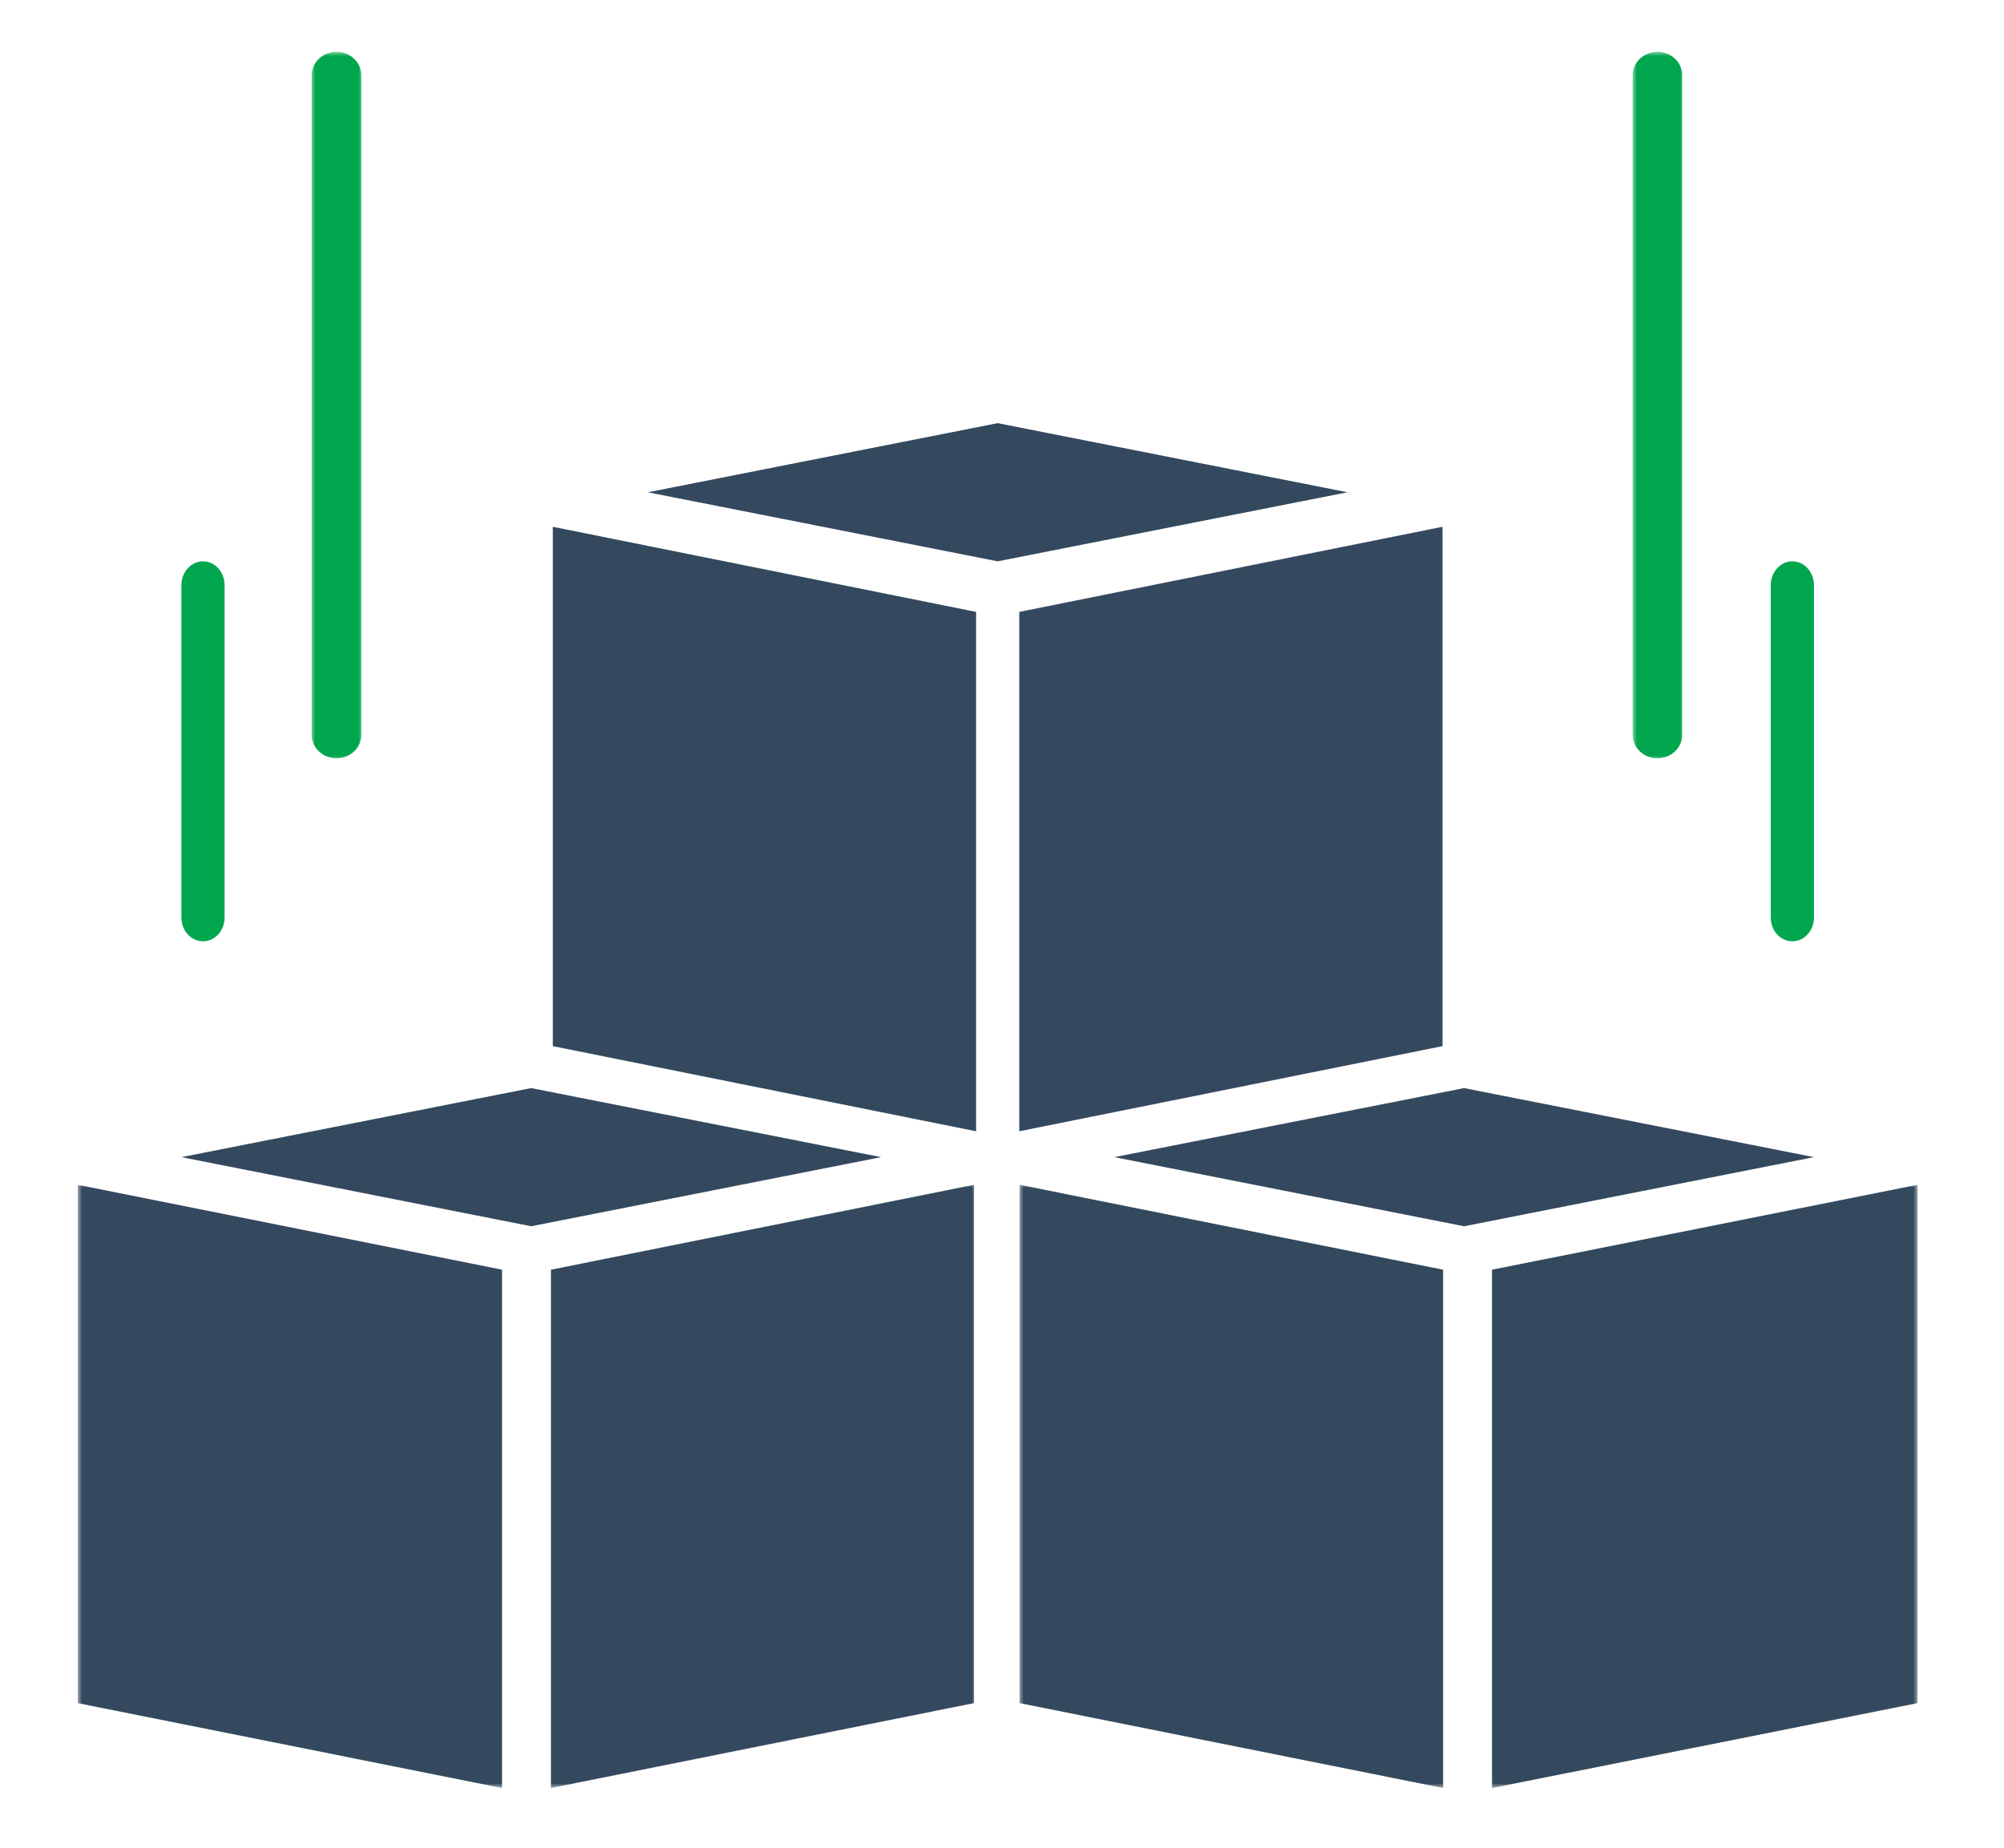
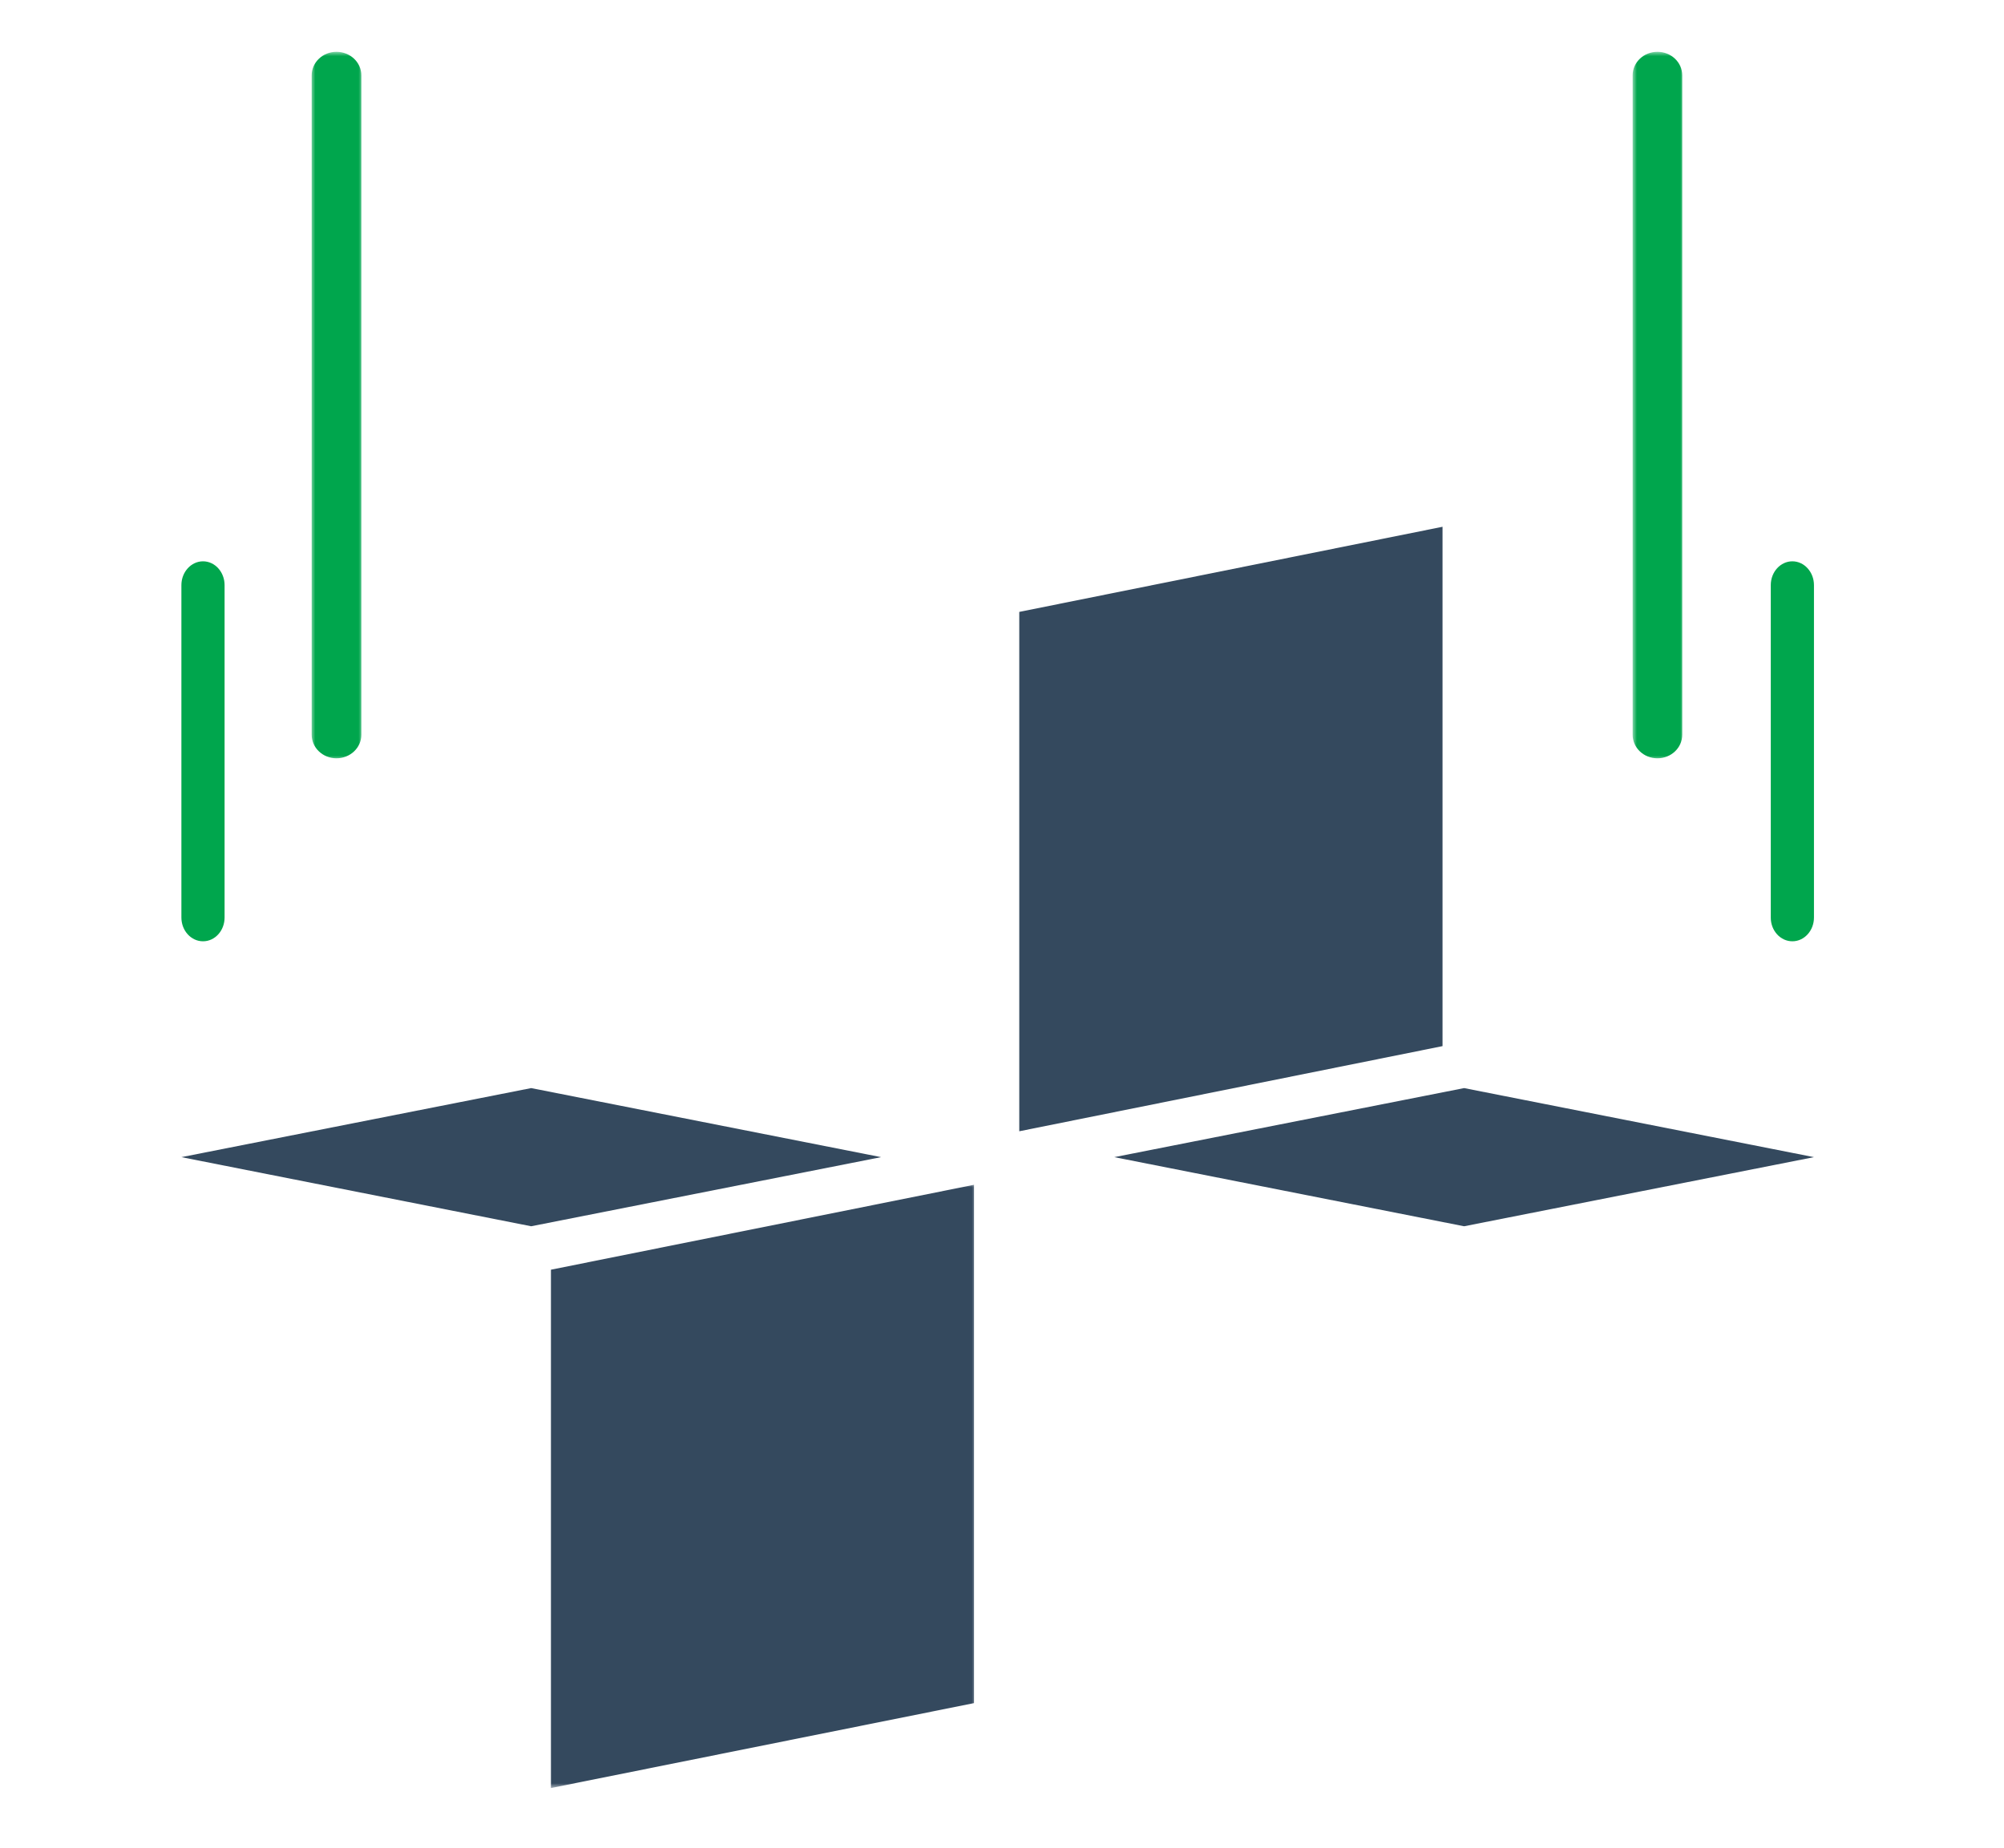
<svg xmlns="http://www.w3.org/2000/svg" xmlns:xlink="http://www.w3.org/1999/xlink" width="232px" height="214px" viewBox="0 0 232 214">
  <title>Artboard Copy 2</title>
  <defs>
    <polygon id="path-1" points="0 0 50 0 50 70 0 70" />
-     <polygon id="path-3" points="0 0 50 0 50 70 0 70" />
    <polygon id="path-5" points="0 0 50 0 50 70 0 70" />
-     <polygon id="path-7" points="0 0 50 0 50 70 0 70" />
    <polygon id="path-9" points="0 8.42200808e-16 6 8.42200808e-16 6 82 0 82" />
    <polygon id="path-11" points="0 8.42200808e-16 6 8.42200808e-16 6 82 0 82" />
  </defs>
  <g id="Artboard-Copy-2" stroke="none" stroke-width="1" fill="none" fill-rule="evenodd">
    <g id="5" transform="translate(9, 6)">
-       <polyline id="Path" fill="#34495E" points="55 115.14 104 125 104 64.857 55 55 55 115.14" />
-       <polyline id="Path" fill="#34495E" points="106.5 43 66 51.005 106.5 59 147 51.005 106.5 43" />
      <g id="Clipped" transform="translate(54, 131)">
        <mask id="mask-2" fill="white">
          <use xlink:href="#path-1" />
        </mask>
        <g id="Path" />
        <polyline id="Path" fill="#34495E" mask="url(#mask-2)" points="0.781 70.052 49.763 60.219 49.763 0.197 0.781 10.03 0.781 70.052" />
      </g>
      <g id="Clipped" transform="translate(0, 131)">
        <mask id="mask-4" fill="white">
          <use xlink:href="#path-3" />
        </mask>
        <g id="Path" />
        <polyline id="Path" fill="#34495E" mask="url(#mask-4)" points="0 60.219 49.121 70.052 49.121 10.03 0 0.197 0 60.219" />
      </g>
      <polyline id="Path" fill="#34495E" points="52.494 120 12 127.996 52.494 136 93 127.996 52.494 120" />
      <g id="Clipped" transform="translate(109, 131)">
        <mask id="mask-6" fill="white">
          <use xlink:href="#path-5" />
        </mask>
        <g id="Path" />
-         <polyline id="Path" fill="#34495E" mask="url(#mask-6)" points="0.03 60.219 49.067 70.052 49.067 10.03 0.03 0.197 0.03 60.219" />
      </g>
      <g id="Clipped" transform="translate(163, 131)">
        <mask id="mask-8" fill="white">
          <use xlink:href="#path-7" />
        </mask>
        <g id="Path" />
        <polyline id="Path" fill="#34495E" mask="url(#mask-8)" points="0.729 10.03 0.729 70.052 50 60.219 50 0.197 0.729 10.03" />
      </g>
      <polyline id="Path" fill="#34495E" points="160.496 120 120 127.996 160.496 136 201 127.996 160.496 120" />
      <polyline id="Path" fill="#34495E" points="109 125 158 115.14 158 55 109 64.857 109 125" />
      <g id="Clipped" transform="translate(180, 0)">
        <mask id="mask-10" fill="white">
          <use xlink:href="#path-9" />
        </mask>
        <g id="Path" />
        <path d="M2.879,81.811 C4.469,81.811 5.75,80.592 5.75,79.085 L5.75,2.726 C5.75,1.219 4.469,8.42200808e-16 2.879,8.42200808e-16 C1.293,8.42200808e-16 0.008,1.219 0.008,2.726 L0.008,79.085 C0.008,80.592 1.293,81.811 2.879,81.811" id="Path" fill="#00A64D" mask="url(#mask-10)" />
      </g>
      <path d="M198.5,103 C199.878,103 201,101.771 201,100.247 L201,61.756 C201,60.244 199.878,59 198.5,59 C197.119,59 196,60.236 196,61.756 L196,100.247 C195.993,101.771 197.119,103 198.5,103" id="Path" fill="#00A64D" />
      <g id="Clipped" transform="translate(27, 0)">
        <mask id="mask-12" fill="white">
          <use xlink:href="#path-11" />
        </mask>
        <g id="Path" />
        <path d="M2.953,81.811 C4.543,81.811 5.832,80.592 5.832,79.085 L5.832,2.726 C5.832,1.219 4.543,8.42200808e-16 2.953,8.42200808e-16 C1.371,8.42200808e-16 0.082,1.219 0.082,2.726 L0.082,79.085 C0.082,80.592 1.371,81.811 2.953,81.811" id="Path" fill="#00A64D" mask="url(#mask-12)" />
      </g>
      <path d="M14.503,103 C15.886,103 17,101.771 17,100.247 L17,61.756 C17,60.244 15.886,59 14.503,59 C13.128,59 12,60.236 12,61.756 L12,100.247 C12,101.771 13.121,103 14.503,103" id="Path" fill="#00A64D" />
    </g>
  </g>
</svg>